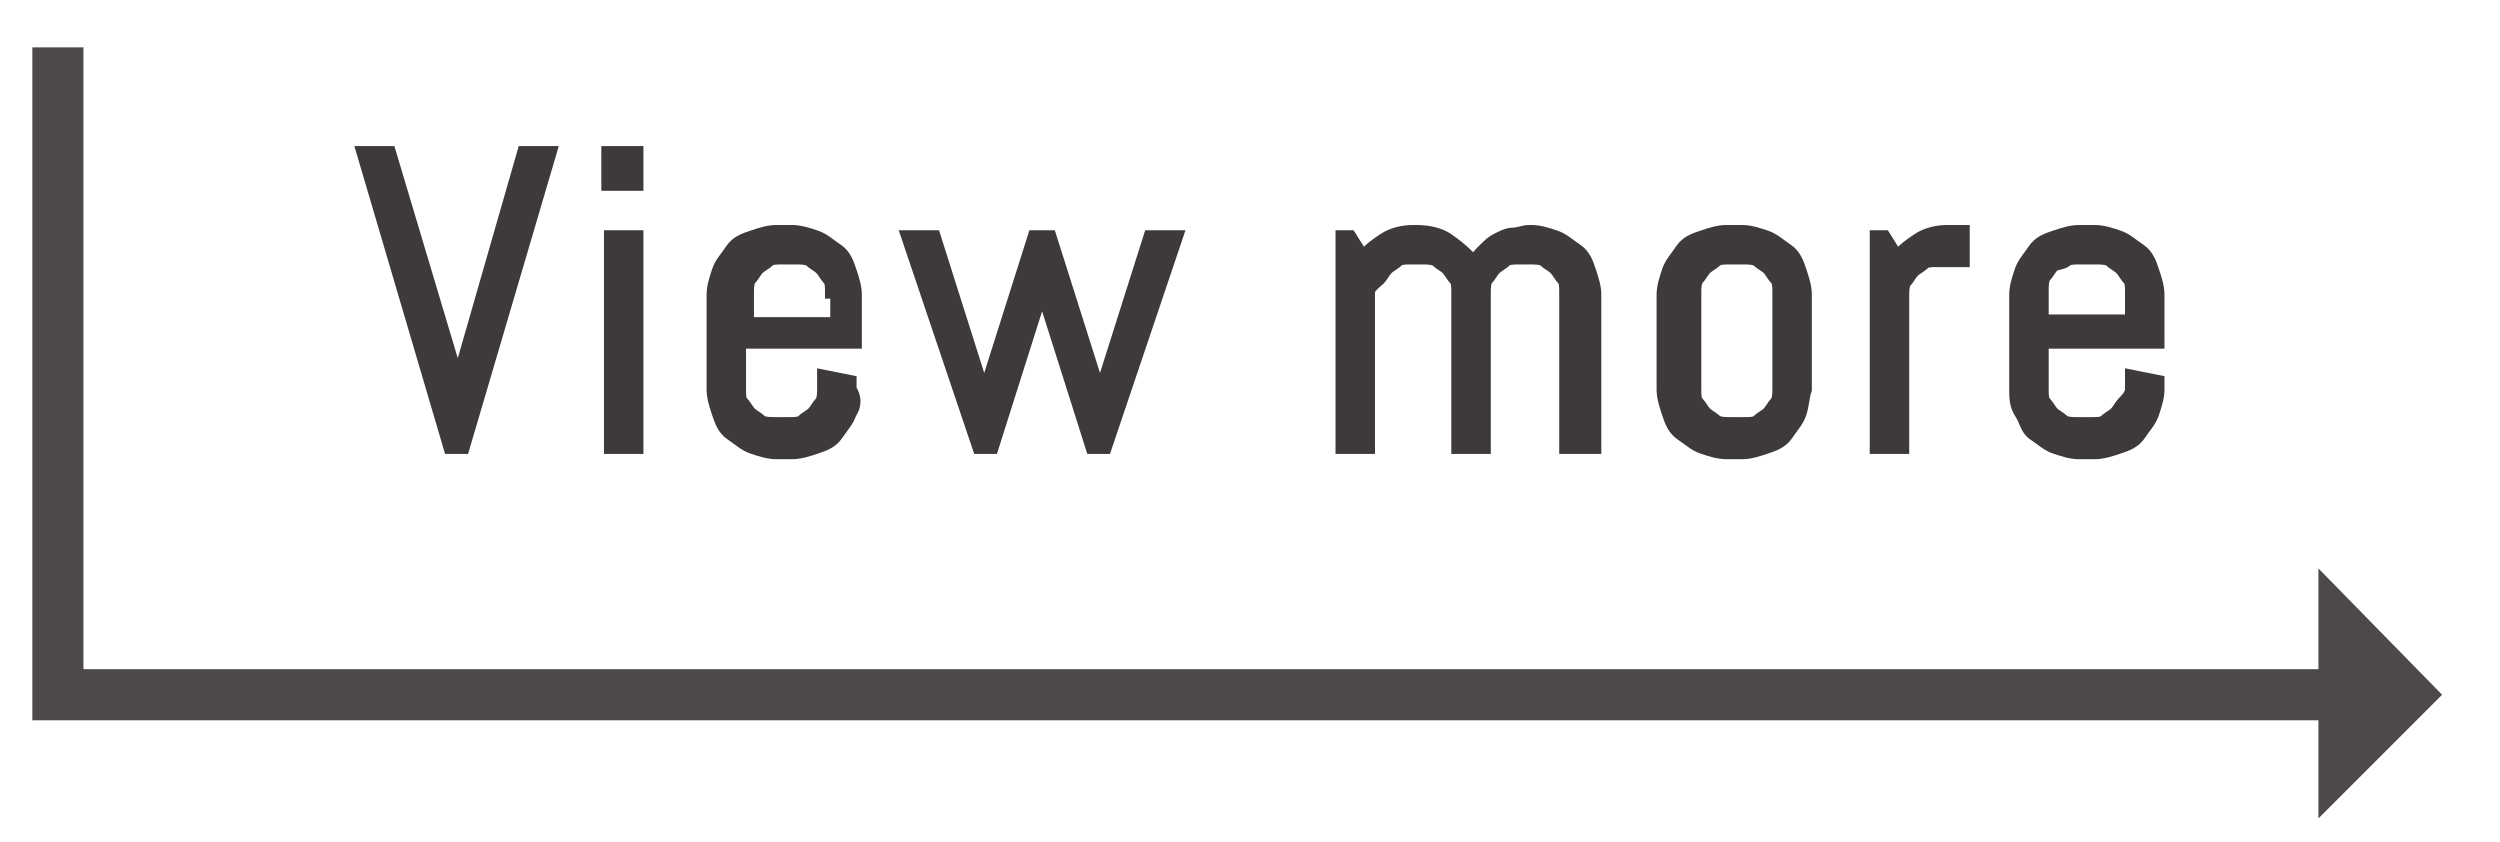
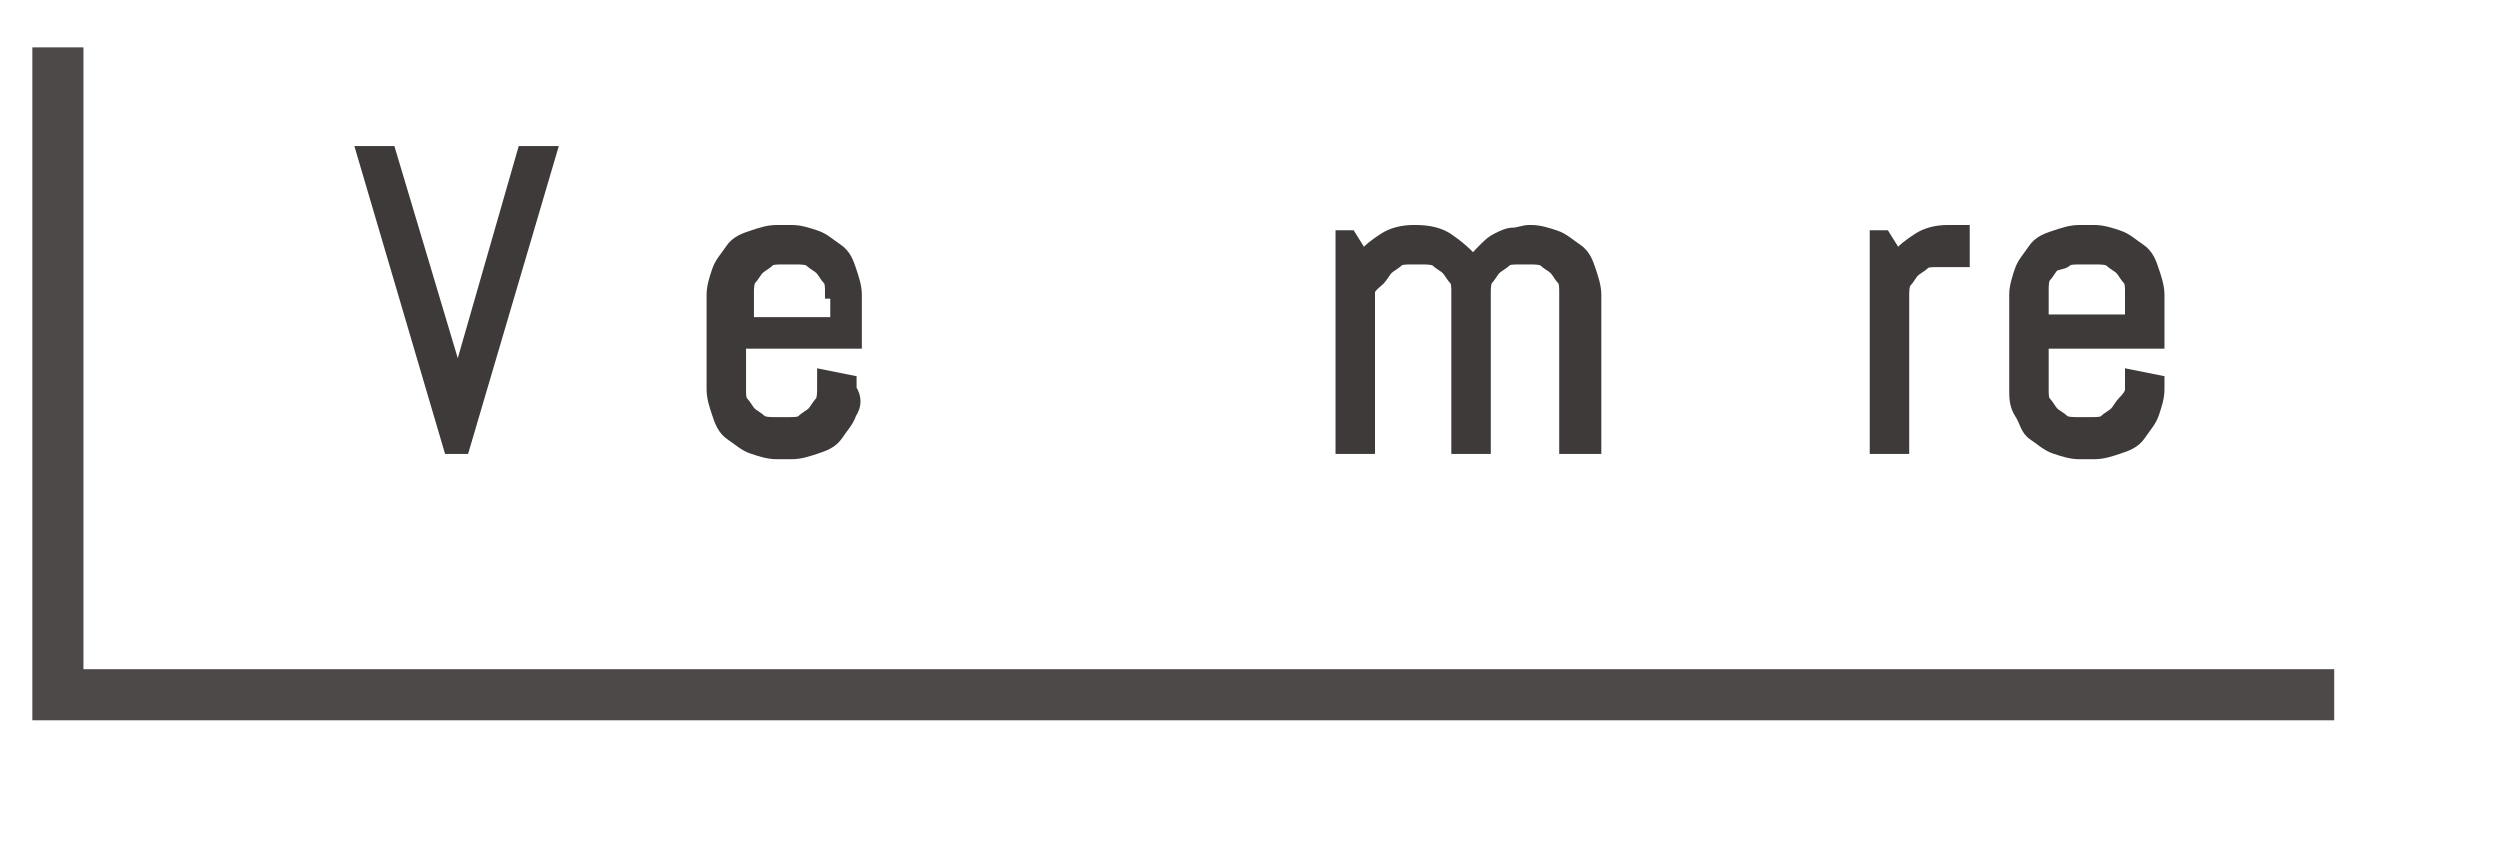
<svg xmlns="http://www.w3.org/2000/svg" version="1.1" id="レイヤー_1" x="0px" y="0px" viewBox="0 0 95 32" style="enable-background:new 0 0 95 32;" xml:space="preserve">
  <style type="text/css">
	.st0{fill:none;stroke:#4C4948;stroke-width:1.942;}
	.st1{fill:#4C4948;}
	.st2{fill:#3E3A39;stroke:#3E3A39;stroke-width:0.5;stroke-miterlimit:10;}
</style>
  <g>
    <g>
      <g>
        <g>
          <polyline class="st0" points="88.7,26.4 2.2,26.4 2.2,1.8     " />
          <g>
-             <polygon class="st1" points="88.1,31.1 88.1,21.6 92.8,26.4      " />
-           </g>
+             </g>
        </g>
      </g>
    </g>
    <g>
      <g>
        <path class="st2" d="M17.4,14.5l0,0.4L17.4,14.5l2.5-8.7h1L17.6,17h-0.5L13.8,5.8h1L17.4,14.5z" />
-         <path class="st2" d="M23.1,7V5.8h1.1V7H23.1z M23.2,17V9h1v8H23.2z" />
        <path class="st2" d="M32.3,15.7c-0.1,0.3-0.3,0.5-0.5,0.8s-0.5,0.4-0.8,0.5s-0.6,0.2-0.9,0.2h-0.6c-0.3,0-0.6-0.1-0.9-0.2     s-0.5-0.3-0.8-0.5s-0.4-0.5-0.5-0.8s-0.2-0.6-0.2-0.9v-3.6c0-0.3,0.1-0.6,0.2-0.9s0.3-0.5,0.5-0.8s0.5-0.4,0.8-0.5     s0.6-0.2,0.9-0.2h0.6c0.3,0,0.6,0.1,0.9,0.2s0.5,0.3,0.8,0.5s0.4,0.5,0.5,0.8s0.2,0.6,0.2,0.9V13h-4.4v1.8c0,0.2,0,0.4,0.1,0.5     s0.2,0.3,0.3,0.4s0.3,0.2,0.4,0.3s0.4,0.1,0.5,0.1h0.6c0.2,0,0.4,0,0.5-0.1s0.3-0.2,0.4-0.3s0.2-0.3,0.3-0.4s0.1-0.4,0.1-0.5     v-0.5l1,0.2v0.3C32.5,15.1,32.5,15.4,32.3,15.7z M31.6,11.1c0-0.2,0-0.4-0.1-0.5s-0.2-0.3-0.3-0.4s-0.3-0.2-0.4-0.3     s-0.4-0.1-0.5-0.1h-0.6c-0.2,0-0.4,0-0.5,0.1s-0.3,0.2-0.4,0.3s-0.2,0.3-0.3,0.4s-0.1,0.4-0.1,0.5v1.2h3.4V11.1z" />
-         <path class="st2" d="M42,17h-0.5l-1.9-6l0-0.4l0,0.4l-1.9,6h-0.5l-2.7-8h1l1.9,6l0,0.4l0-0.4l1.9-6h0.6l1.9,6l0,0.4l0-0.4l1.9-6     h1L42,17z" />
        <path class="st2" d="M59.5,17v-5.9c0-0.2,0-0.4-0.1-0.5s-0.2-0.3-0.3-0.4s-0.3-0.2-0.4-0.3s-0.4-0.1-0.5-0.1h-0.5     c-0.2,0-0.4,0-0.5,0.1s-0.3,0.2-0.4,0.3s-0.2,0.3-0.3,0.4s-0.1,0.4-0.1,0.5V17h-1v-5.9c0-0.2,0-0.4-0.1-0.5s-0.2-0.3-0.3-0.4     s-0.3-0.2-0.4-0.3s-0.4-0.1-0.5-0.1h-0.5c-0.2,0-0.4,0-0.5,0.1s-0.3,0.2-0.4,0.3s-0.2,0.3-0.3,0.4S52,10.9,52,11.1V17h-1V9h0.3     l0.5,0.8c0.2-0.3,0.5-0.5,0.8-0.7s0.7-0.3,1.1-0.3h0.1c0.5,0,0.9,0.1,1.2,0.3S55.8,9.7,56,10c0.1-0.2,0.2-0.3,0.4-0.5     s0.3-0.3,0.5-0.4s0.4-0.2,0.6-0.2s0.4-0.1,0.6-0.1h0.1c0.3,0,0.6,0.1,0.9,0.2s0.5,0.3,0.8,0.5s0.4,0.5,0.5,0.8s0.2,0.6,0.2,0.9     V17H59.5z" />
-         <path class="st2" d="M68.4,15.7c-0.1,0.3-0.3,0.5-0.5,0.8s-0.5,0.4-0.8,0.5s-0.6,0.2-0.9,0.2h-0.6c-0.3,0-0.6-0.1-0.9-0.2     s-0.5-0.3-0.8-0.5s-0.4-0.5-0.5-0.8s-0.2-0.6-0.2-0.9v-3.6c0-0.3,0.1-0.6,0.2-0.9s0.3-0.5,0.5-0.8s0.5-0.4,0.8-0.5     s0.6-0.2,0.9-0.2h0.6c0.3,0,0.6,0.1,0.9,0.2s0.5,0.3,0.8,0.5s0.4,0.5,0.5,0.8s0.2,0.6,0.2,0.9v3.6C68.5,15.1,68.5,15.4,68.4,15.7     z M67.6,11.1c0-0.2,0-0.4-0.1-0.5s-0.2-0.3-0.3-0.4s-0.3-0.2-0.4-0.3s-0.4-0.1-0.5-0.1h-0.6c-0.2,0-0.4,0-0.5,0.1     s-0.3,0.2-0.4,0.3s-0.2,0.3-0.3,0.4s-0.1,0.4-0.1,0.5v3.7c0,0.2,0,0.4,0.1,0.5s0.2,0.3,0.3,0.4s0.3,0.2,0.4,0.3s0.4,0.1,0.5,0.1     h0.6c0.2,0,0.4,0,0.5-0.1s0.3-0.2,0.4-0.3s0.2-0.3,0.3-0.4s0.1-0.4,0.1-0.5V11.1z" />
        <path class="st2" d="M73.6,9.9c-0.2,0-0.4,0-0.5,0.1s-0.3,0.2-0.4,0.3s-0.2,0.3-0.3,0.4s-0.1,0.4-0.1,0.5V17h-1V9h0.3l0.5,0.8     c0.2-0.3,0.5-0.5,0.8-0.7s0.7-0.3,1.1-0.3h0.6v1.1H73.6z" />
        <path class="st2" d="M81.8,15.7c-0.1,0.3-0.3,0.5-0.5,0.8s-0.5,0.4-0.8,0.5s-0.6,0.2-0.9,0.2H79c-0.3,0-0.6-0.1-0.9-0.2     s-0.5-0.3-0.8-0.5S77,16,76.8,15.7s-0.2-0.6-0.2-0.9v-3.6c0-0.3,0.1-0.6,0.2-0.9s0.3-0.5,0.5-0.8s0.5-0.4,0.8-0.5     s0.6-0.2,0.9-0.2h0.6c0.3,0,0.6,0.1,0.9,0.2s0.5,0.3,0.8,0.5s0.4,0.5,0.5,0.8s0.2,0.6,0.2,0.9V13h-4.4v1.8c0,0.2,0,0.4,0.1,0.5     s0.2,0.3,0.3,0.4s0.3,0.2,0.4,0.3s0.4,0.1,0.5,0.1h0.6c0.2,0,0.4,0,0.5-0.1s0.3-0.2,0.4-0.3s0.2-0.3,0.3-0.4S81,15,81,14.8v-0.5     l1,0.2v0.3C82,15.1,81.9,15.4,81.8,15.7z M81,11.1c0-0.2,0-0.4-0.1-0.5s-0.2-0.3-0.3-0.4s-0.3-0.2-0.4-0.3s-0.4-0.1-0.5-0.1H79     c-0.2,0-0.4,0-0.5,0.1S78.1,10,78,10.1s-0.2,0.3-0.3,0.4s-0.1,0.4-0.1,0.5v1.2H81V11.1z" />
      </g>
    </g>
  </g>
</svg>